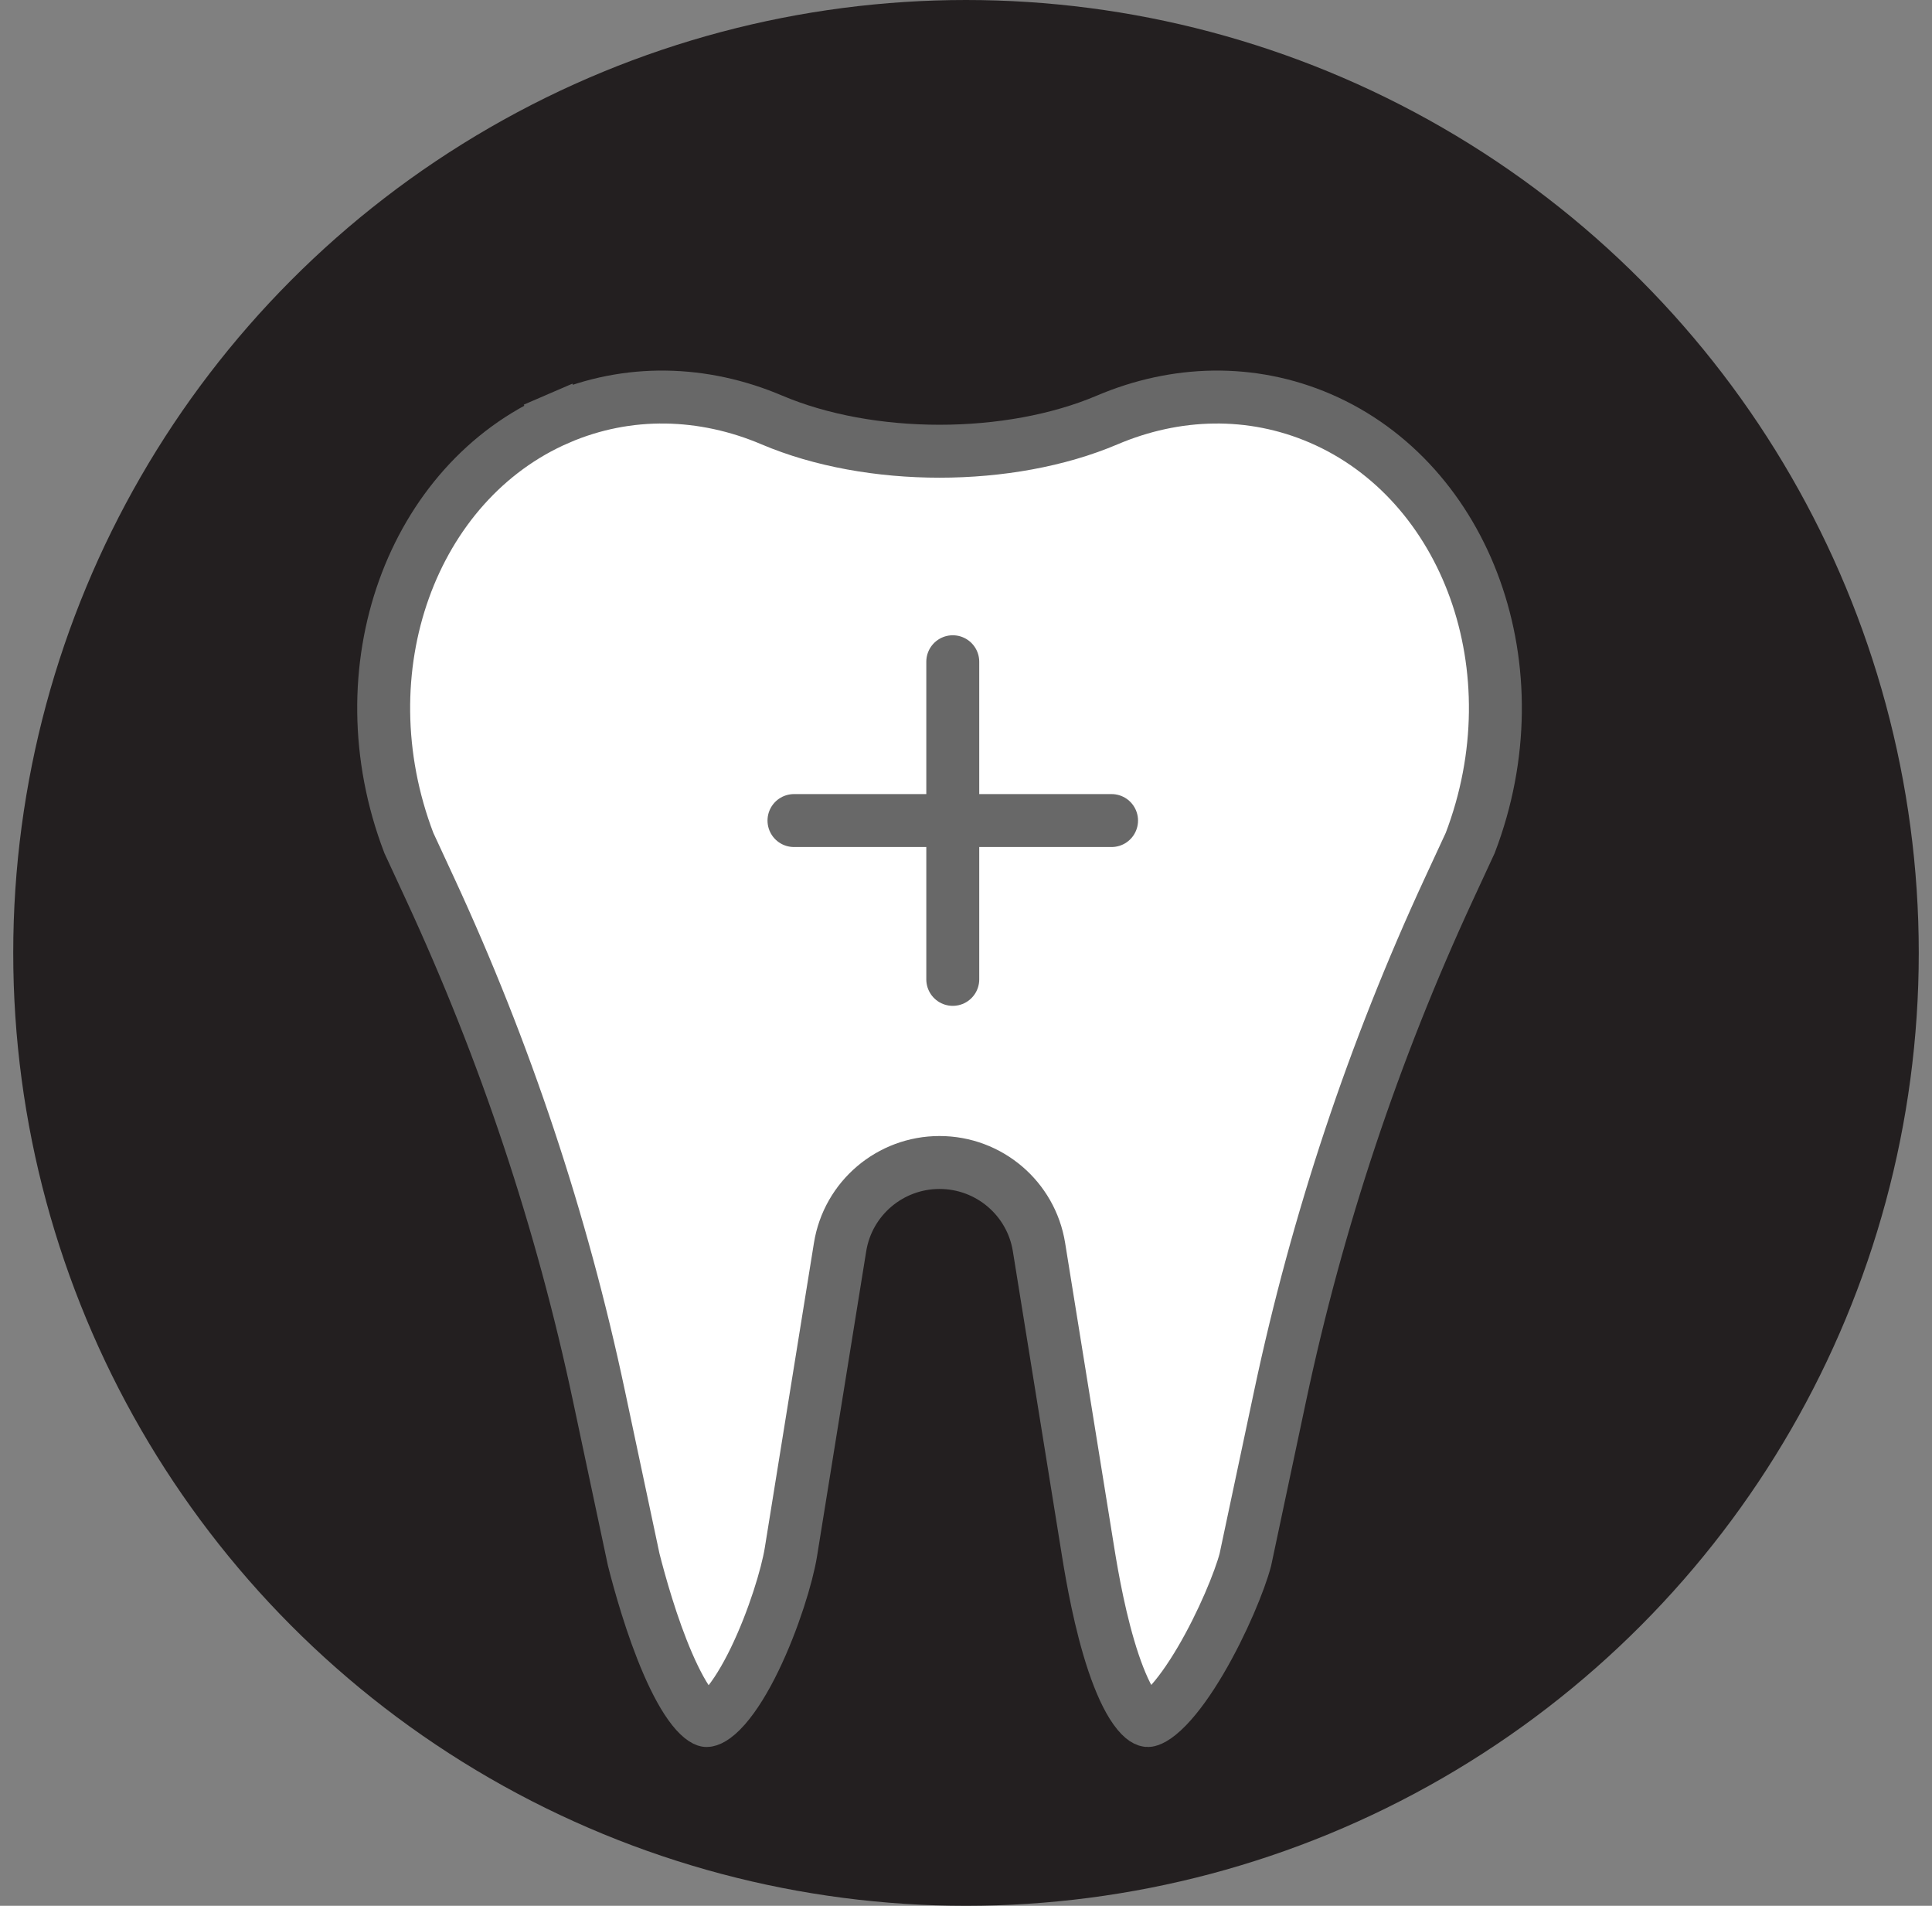
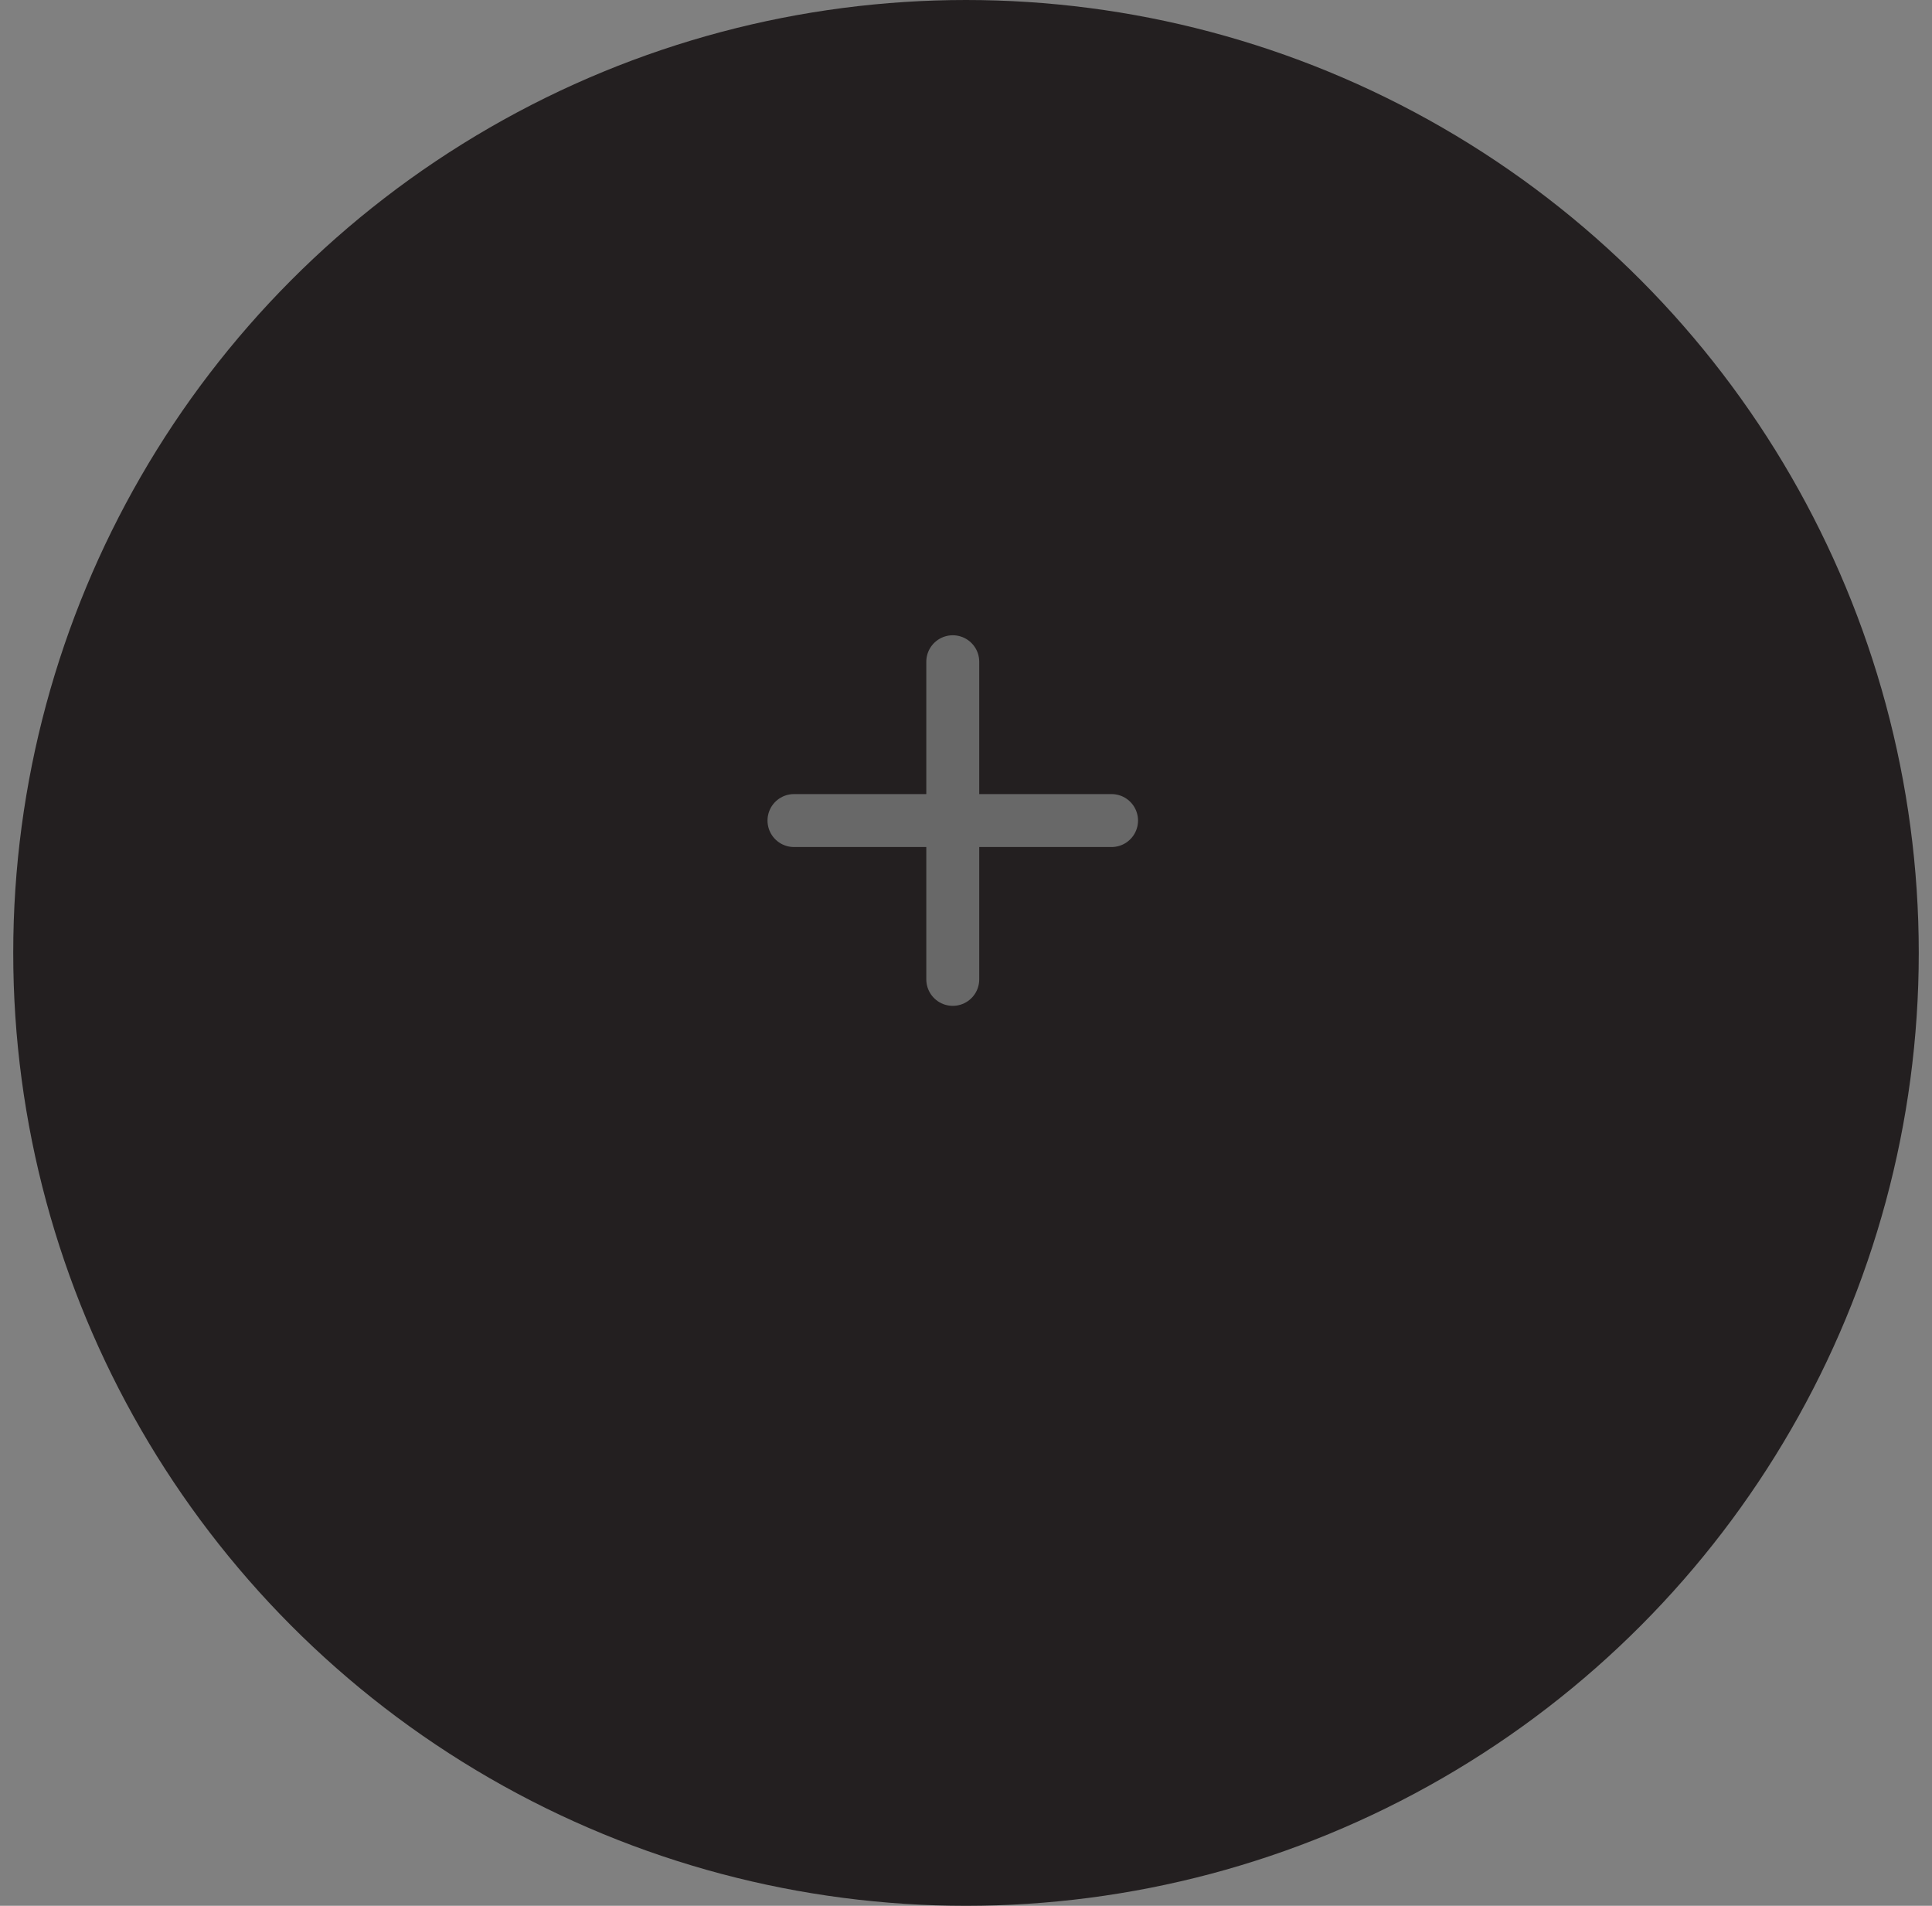
<svg xmlns="http://www.w3.org/2000/svg" width="73" height="72" viewBox="0 0 73 72" fill="none">
  <rect x="0" y="0" width="73" height="72" fill="#808080" stroke="none" />
  <circle cx="36.5" cy="36" r="36" fill="#231F20" />
-   <path d="M21.106 15.809L20.71 14.891L21.106 15.809C23.73 14.676 26.584 14.769 29.161 15.865C32.866 17.441 38.134 17.441 41.839 15.865C44.416 14.769 47.27 14.676 49.894 15.809C55.422 18.197 58.057 25.288 55.552 31.846L54.747 33.584C51.909 39.712 49.769 46.136 48.369 52.735L47.056 58.923C46.851 59.71 46.195 61.32 45.36 62.738C44.941 63.449 44.506 64.062 44.096 64.485C43.646 64.949 43.404 65 43.372 65C43.361 65 43.191 64.995 42.887 64.569C42.598 64.164 42.322 63.554 42.072 62.812C41.577 61.339 41.272 59.609 41.116 58.637L39.258 47.114C38.961 45.27 37.367 43.918 35.5 43.918C33.633 43.918 32.039 45.27 31.742 47.114L29.884 58.637C29.745 59.504 29.231 61.212 28.512 62.694C28.153 63.434 27.769 64.061 27.393 64.489C26.989 64.949 26.753 65 26.7 65C26.7 65 26.698 65 26.695 64.999C26.692 64.999 26.686 64.998 26.677 64.995C26.657 64.988 26.624 64.974 26.576 64.942C26.476 64.877 26.343 64.757 26.184 64.558C25.864 64.156 25.54 63.56 25.232 62.848C24.624 61.445 24.171 59.81 23.945 58.924L22.631 52.735C21.231 46.136 19.091 39.712 16.253 33.584L15.448 31.846C12.943 25.288 15.578 18.197 21.106 15.809Z" fill="white" stroke="#686868" stroke-width="2" />
  <path d="M36 25V37M42 31L30 31" stroke="#686868" stroke-width="2" stroke-linecap="round" stroke-linejoin="round" />
</svg>